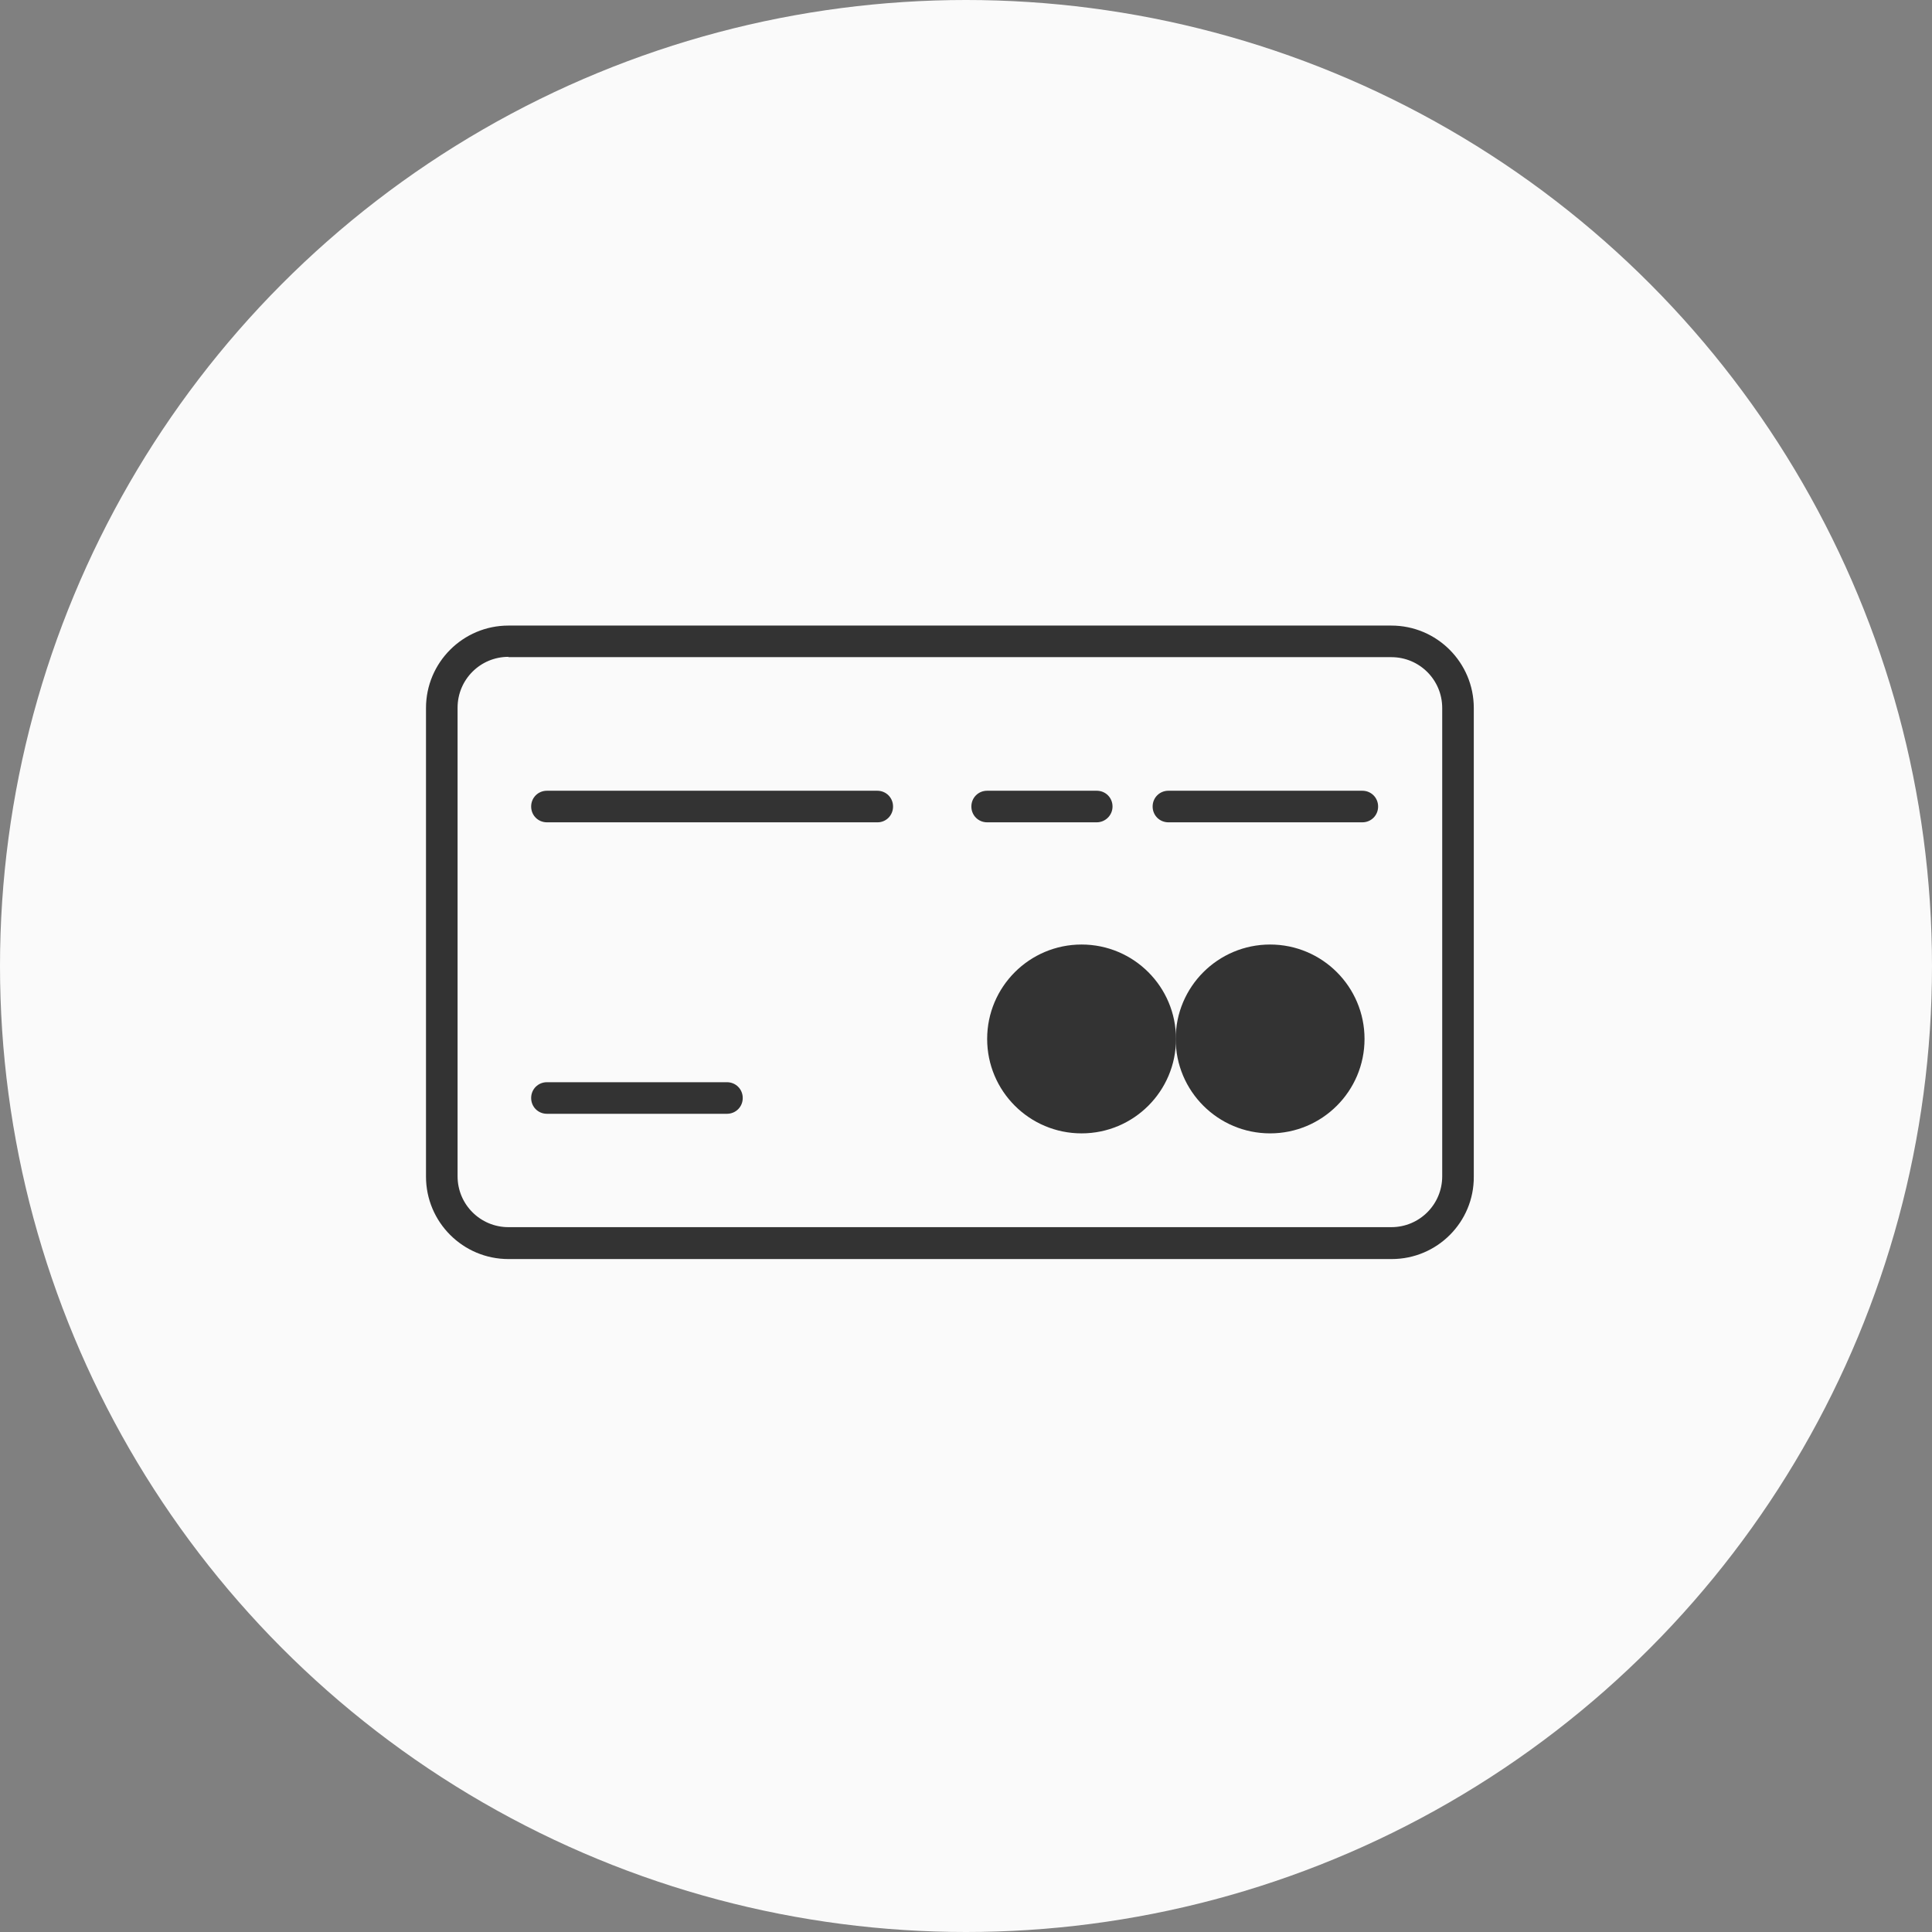
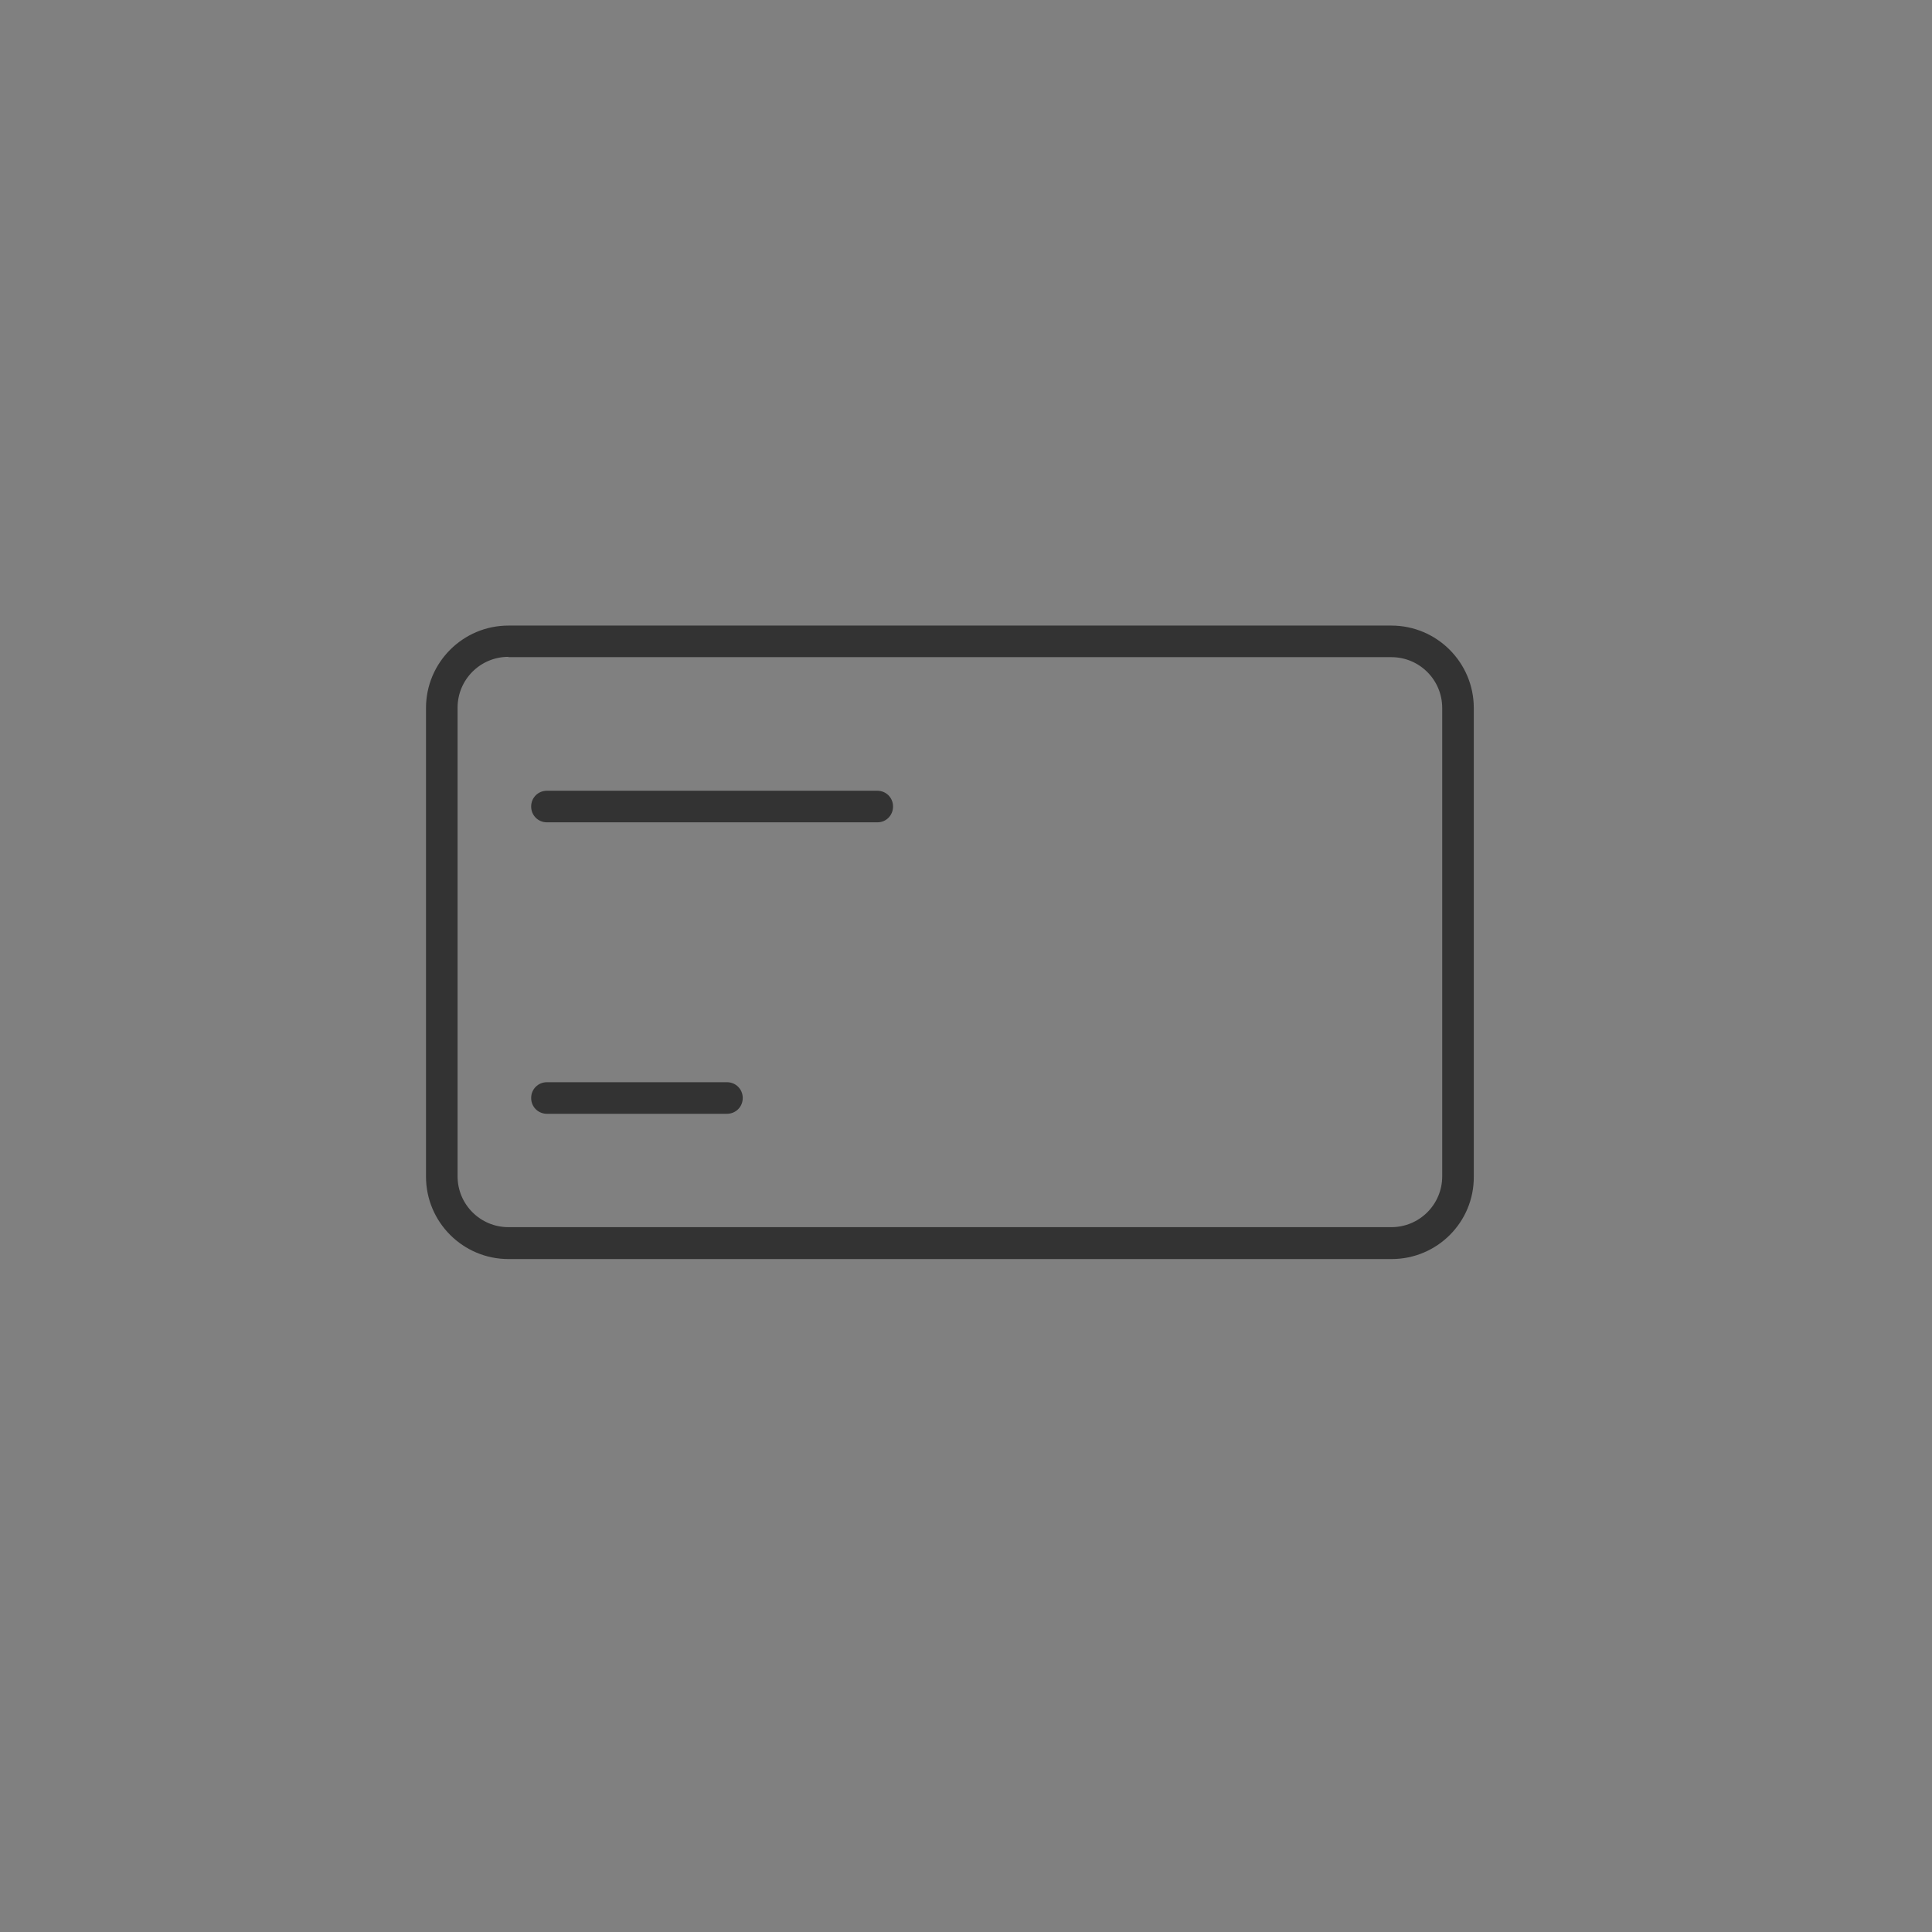
<svg xmlns="http://www.w3.org/2000/svg" version="1.1" x="0px" y="0px" viewBox="0 0 61.18 61.18" style="enable-background:new 0 0 61.18 61.18;" xml:space="preserve">
  <rect x="0" y="0" width="61.18" height="61.18" fill="#808080" stroke="none" />
  <style type="text/css">
	.st0{fill:#FAFAFA;}
	.st1{fill:#333333;}
</style>
  <g id="Capa_1">
</g>
  <g id="Capa_2">
-     <circle class="st0" cx="30.59" cy="30.59" r="30.59" />
    <g>
      <path class="st1" d="M44.07,39.87H16.1c-1.44,0-2.61-1.17-2.61-2.61V22.42c0-1.44,1.17-2.61,2.61-2.61h27.96    c1.44,0,2.61,1.17,2.61,2.61v14.84C46.68,38.7,45.51,39.87,44.07,39.87z M16.1,20.8c-0.89,0-1.61,0.72-1.61,1.61v14.84    c0,0.89,0.72,1.61,1.61,1.61h27.96c0.89,0,1.61-0.72,1.61-1.61V22.42c0-0.89-0.72-1.61-1.61-1.61H16.1z" />
    </g>
    <g>
      <path class="st1" d="M27.79,26.04H17.32c-0.28,0-0.5-0.22-0.5-0.5s0.22-0.5,0.5-0.5h10.46c0.28,0,0.5,0.22,0.5,0.5    S28.06,26.04,27.79,26.04z" />
    </g>
    <g>
-       <path class="st1" d="M34.73,26.04h-3.47c-0.28,0-0.5-0.22-0.5-0.5s0.22-0.5,0.5-0.5h3.47c0.28,0,0.5,0.22,0.5,0.5    S35,26.04,34.73,26.04z" />
-     </g>
+       </g>
    <g>
-       <path class="st1" d="M43.14,26.04H37c-0.28,0-0.5-0.22-0.5-0.5s0.22-0.5,0.5-0.5h6.14c0.28,0,0.5,0.22,0.5,0.5    S43.42,26.04,43.14,26.04z" />
-     </g>
+       </g>
    <g>
      <path class="st1" d="M23.02,35.27h-5.7c-0.28,0-0.5-0.22-0.5-0.5s0.22-0.5,0.5-0.5h5.7c0.28,0,0.5,0.22,0.5,0.5    S23.3,35.27,23.02,35.27z" />
    </g>
    <g>
-       <circle class="st1" cx="34.25" cy="32.9" r="2.99" />
-     </g>
+       </g>
    <g>
-       <circle class="st1" cx="40.22" cy="32.9" r="2.99" />
-     </g>
+       </g>
  </g>
</svg>